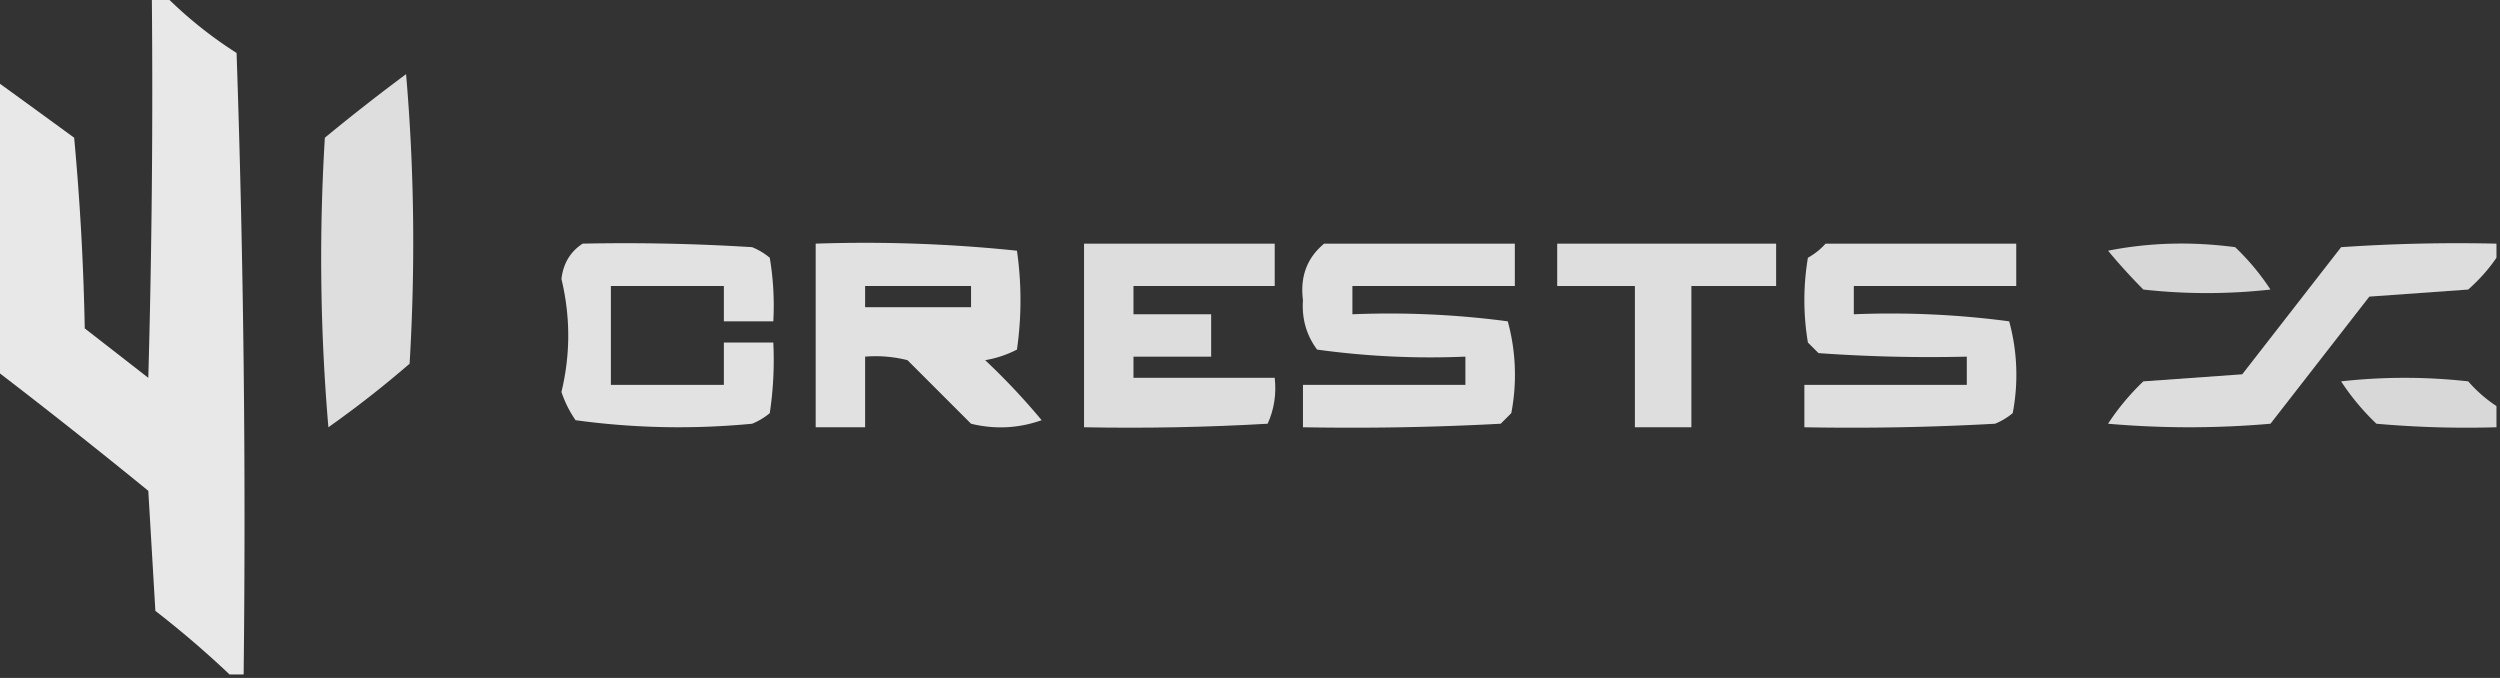
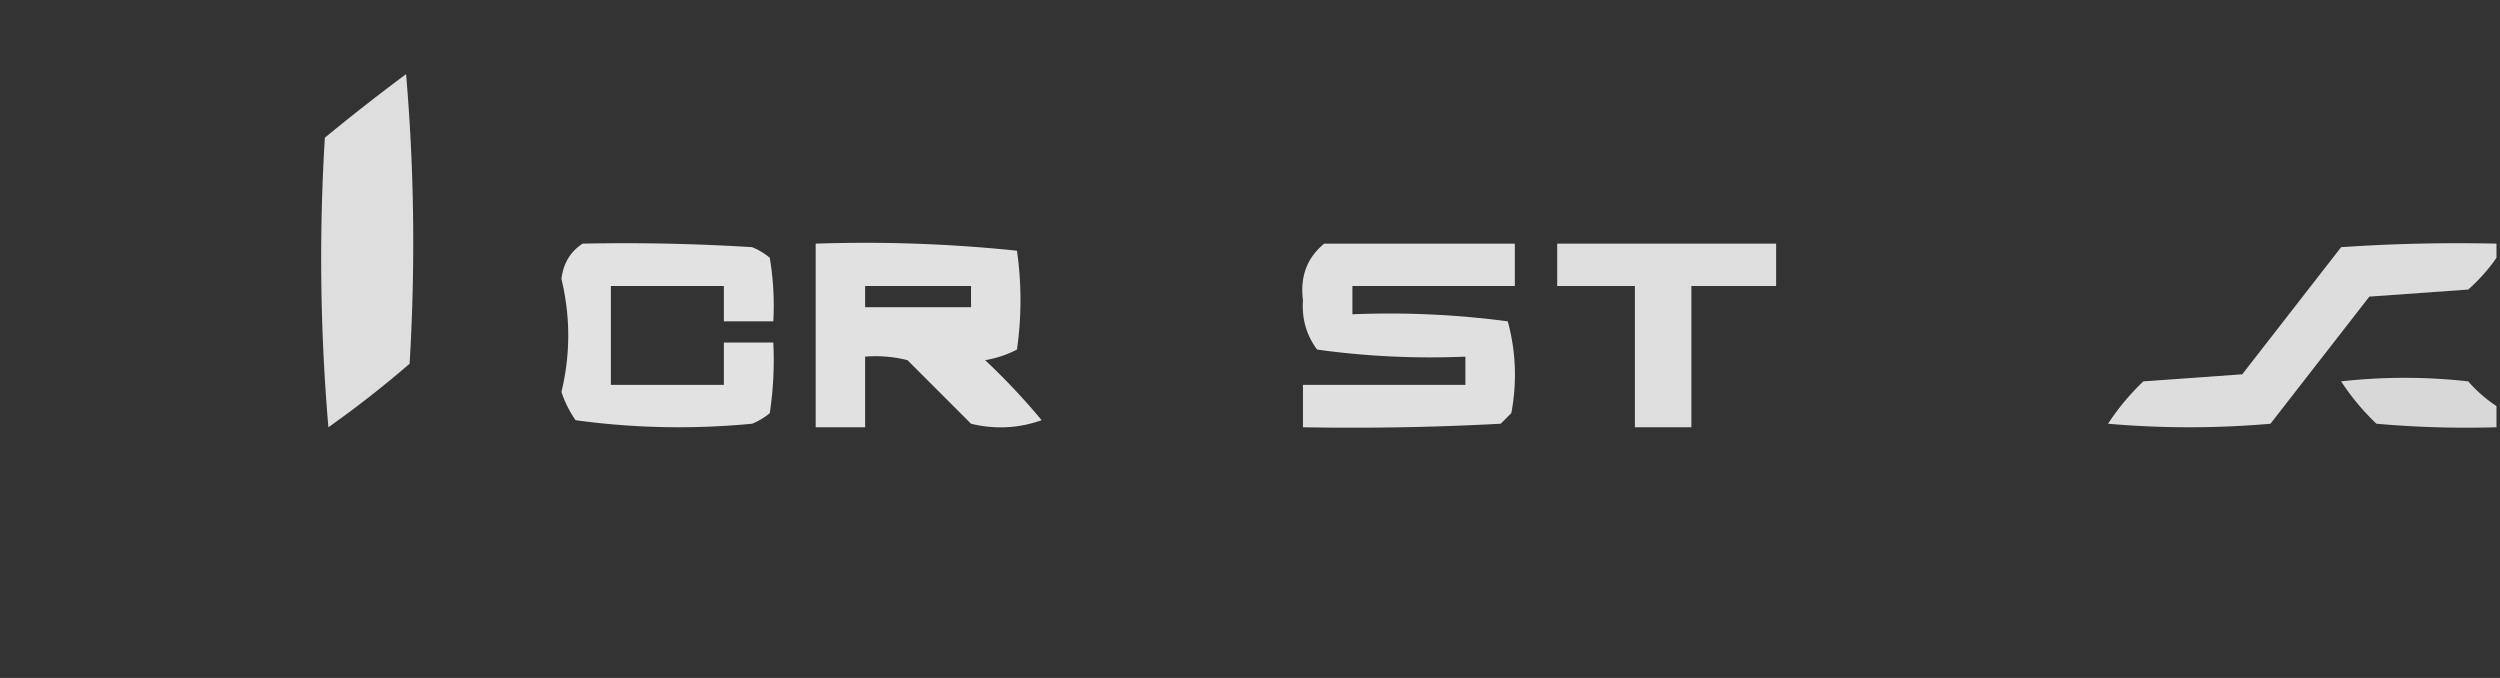
<svg xmlns="http://www.w3.org/2000/svg" width="354" height="96" style="shape-rendering:geometricPrecision;text-rendering:geometricPrecision;image-rendering:optimizeQuality;fill-rule:evenodd;clip-rule:evenodd">
  <rect width="100%" height="100%" fill="#333333" stroke="none" />
-   <path style="opacity:.883" fill="#fefffe" d="M21.5-.5h2a59.335 59.335 0 0 0 10 8c1 29.326 1.333 58.66 1 88h-2a140.166 140.166 0 0 0-10.5-9l-1-17a902.357 902.357 0 0 0-21.5-17v-41c3.648 2.642 7.315 5.309 11 8a366.656 366.656 0 0 1 1.5 27l9 7c.5-17.997.667-35.997.5-54z" />
  <path style="opacity:.837" fill="#fefffe" d="M57.5 10.5c1.16 13.494 1.327 27.16.5 41-3.69 3.19-7.523 6.19-11.5 9a280.73 280.73 0 0 1-.5-41c3.812-3.14 7.645-6.14 11.5-9z" />
  <path style="opacity:.859" fill="#fefffe" d="M82.5 34.5c8.007-.166 16.007 0 24 .5.916.374 1.75.874 2.5 1.5.498 2.982.665 5.982.5 9h-7v-5h-16v14h16v-6h7a50.464 50.464 0 0 1-.5 10 9.465 9.465 0 0 1-2.5 1.5c-8.382.803-16.716.636-25-.5a15.681 15.681 0 0 1-2-4c1.285-5.313 1.285-10.647 0-16 .257-2.192 1.257-3.86 3-5z" />
  <path style="opacity:.853" fill="#fefffe" d="M115.5 34.5a207.49 207.49 0 0 1 28.5 1 49.226 49.226 0 0 1 0 14 15.28 15.28 0 0 1-4.5 1.5 96.019 96.019 0 0 1 8 8.5c-3.284 1.157-6.618 1.324-10 .5l-9-9a18.437 18.437 0 0 0-6-.5v10h-7v-26zm7 6h15v3h-15v-3z" />
-   <path style="opacity:.834" fill="#fefffe" d="M153.5 34.5h27v6h-20v4h11v6h-11v3h20c.256 2.292-.077 4.46-1 6.5-8.66.5-17.327.666-26 .5v-26z" />
  <path style="opacity:.847" fill="#fefffe" d="M187.5 34.5h27v6h-23v4c7.391-.299 14.724.035 22 1a28.717 28.717 0 0 1 .5 13l-1.5 1.5c-9.327.5-18.661.666-28 .5v-6h23v-4a116.725 116.725 0 0 1-21-1c-1.513-2.035-2.179-4.369-2-7-.427-3.326.573-5.992 3-8z" />
  <path style="opacity:.838" fill="#fefffe" d="M220.5 34.5h31v6h-12v20h-8v-20h-11v-6z" />
-   <path style="opacity:.843" fill="#fefffe" d="M258.5 34.5h27v6h-23v4c7.391-.299 14.724.035 22 1a28.717 28.717 0 0 1 .5 13 9.465 9.465 0 0 1-2.5 1.5c-8.994.5-17.994.666-27 .5v-6h23v-4c-7.008.166-14.008 0-21-.5l-1.5-1.5c-.667-4-.667-8 0-12 .995-.566 1.828-1.233 2.5-2z" />
-   <path style="opacity:.802" fill="#fefffe" d="M298.5 35.5c5.819-1.153 11.819-1.32 18-.5a33.837 33.837 0 0 1 5 6c-6 .667-12 .667-18 0a81.362 81.362 0 0 1-5-5.5z" />
  <path style="opacity:.835" fill="#fefffe" d="M353.5 34.5v2c-1.096 1.603-2.43 3.103-4 4.5l-14 1-14 18c-7.667.667-15.333.667-23 0a33.837 33.837 0 0 1 5-6l14-1 14-18a242.43 242.43 0 0 1 22-.5z" />
  <path style="opacity:.806" fill="#fefffe" d="M353.5 57.5v3c-5.676.166-11.343 0-17-.5a33.837 33.837 0 0 1-5-6c6-.667 12-.667 18 0a19.555 19.555 0 0 0 4 3.5z" />
</svg>